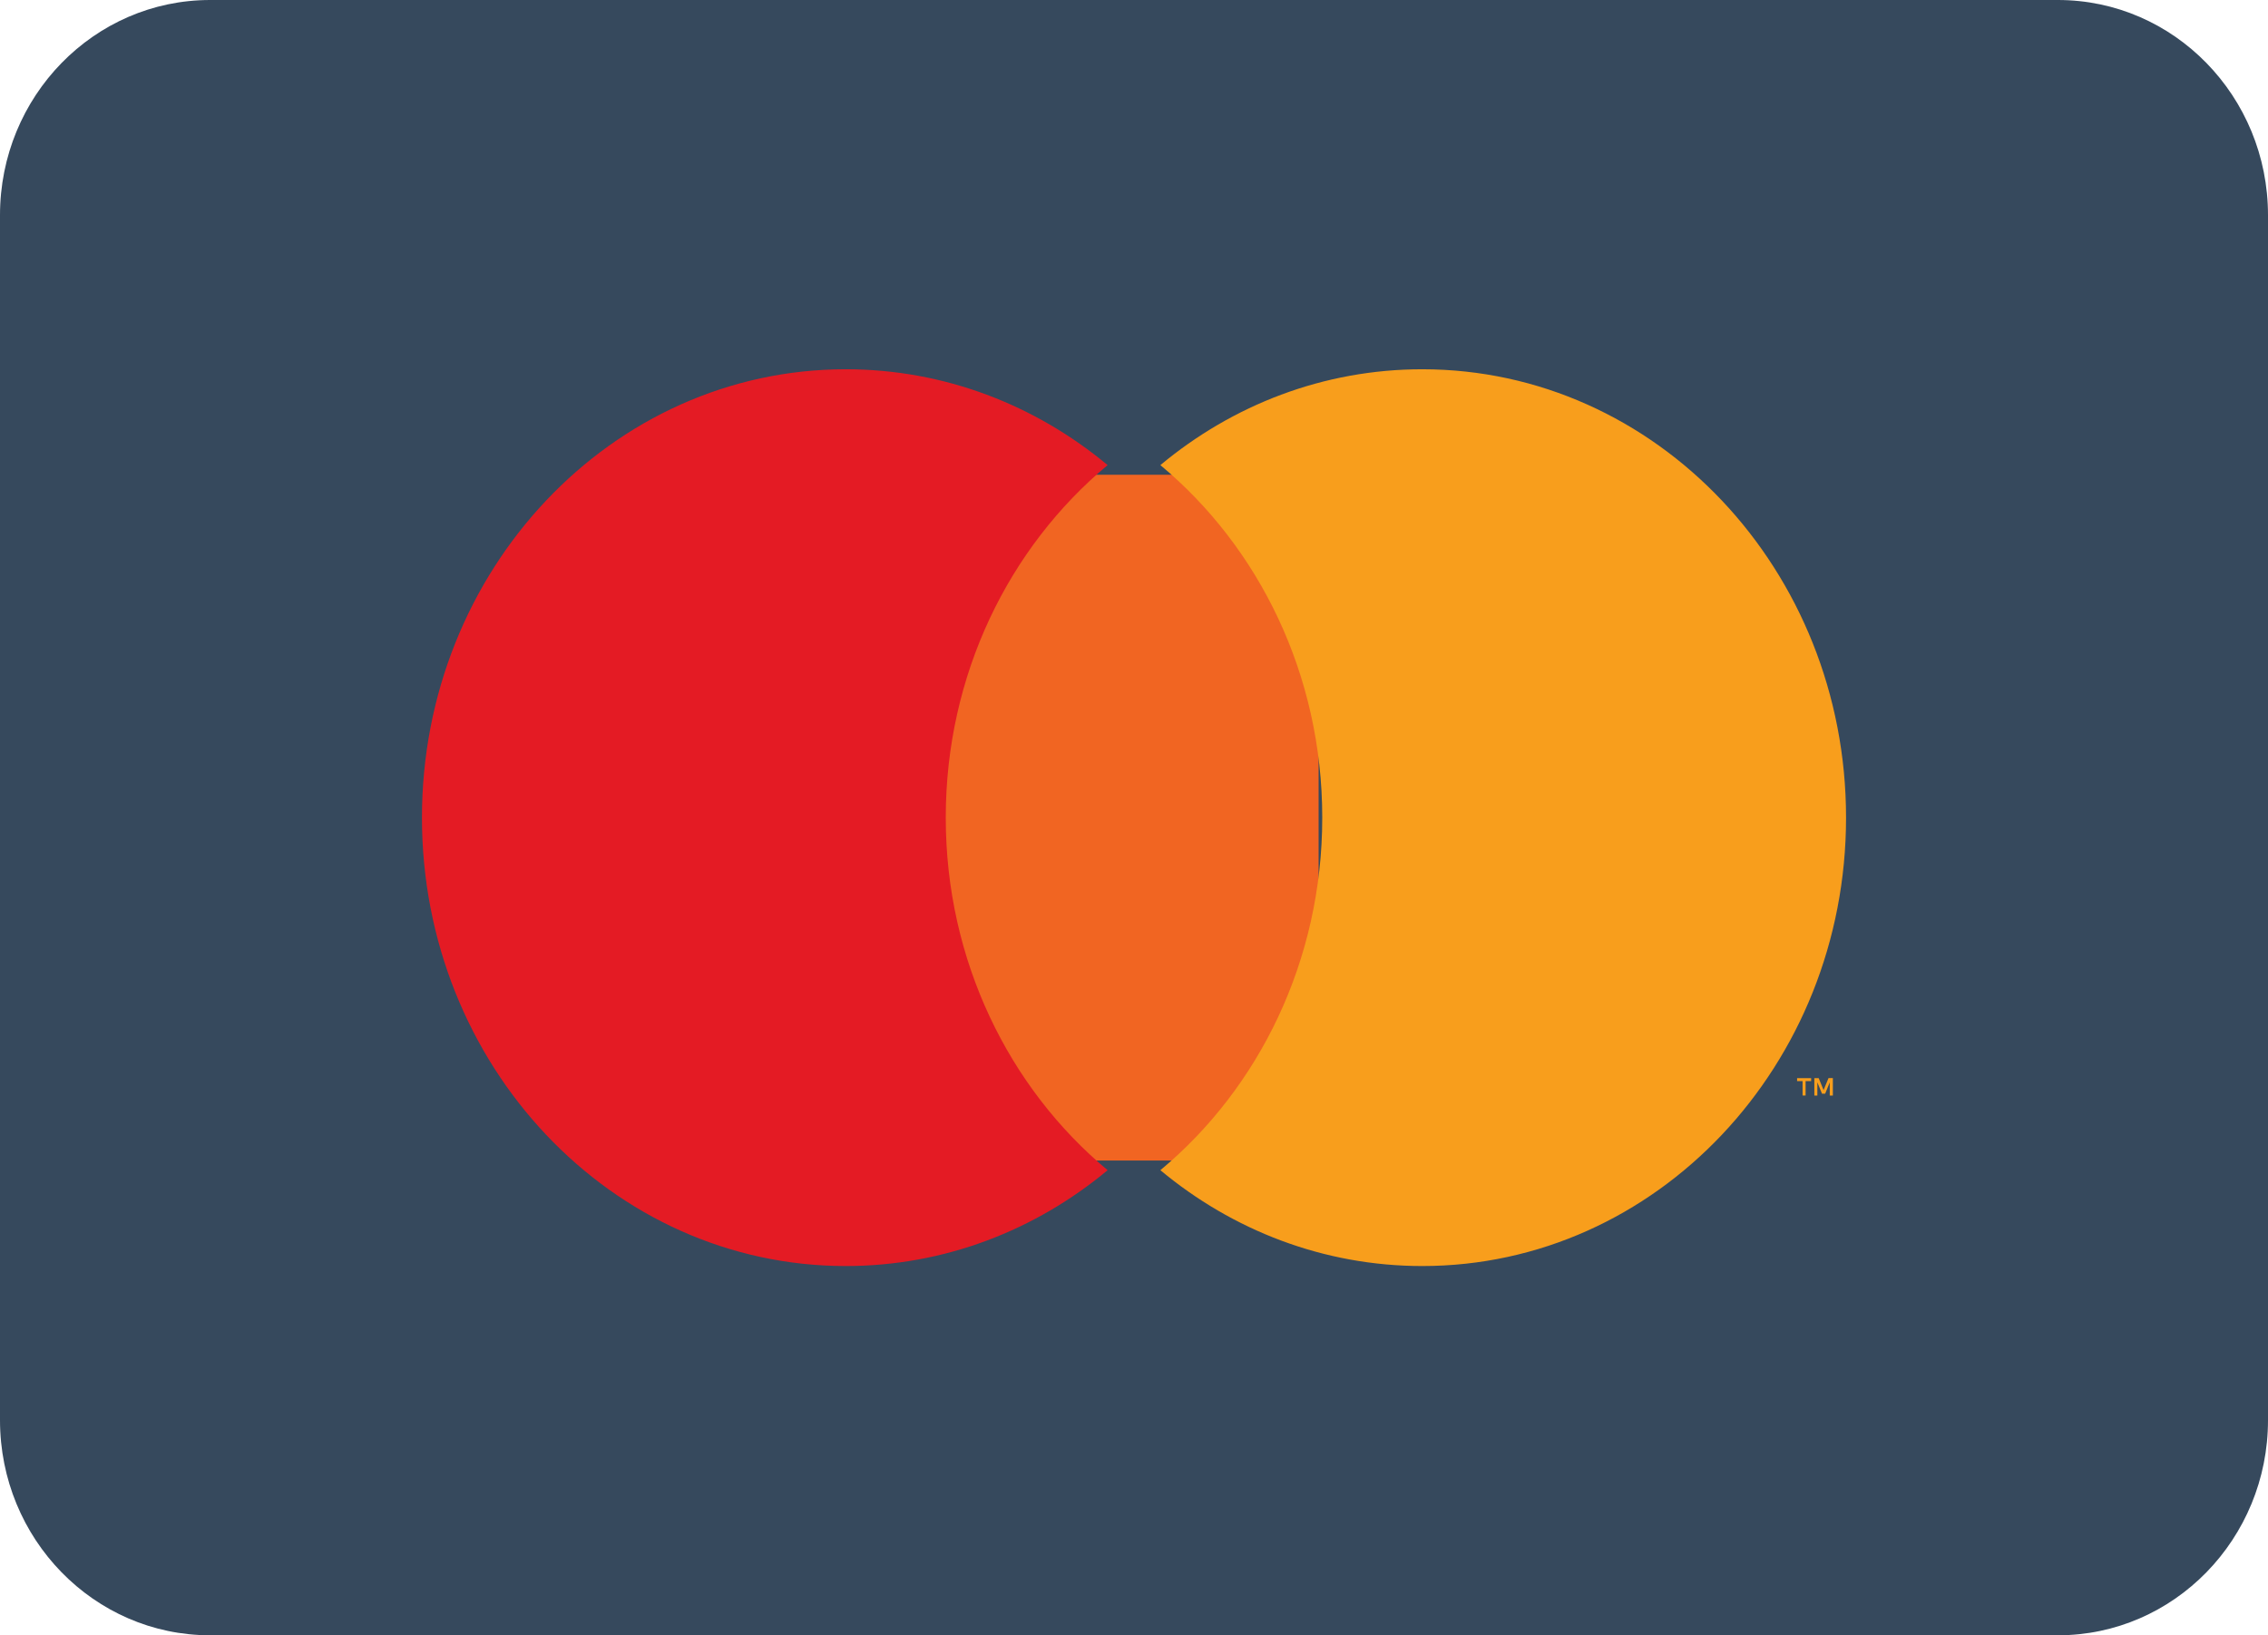
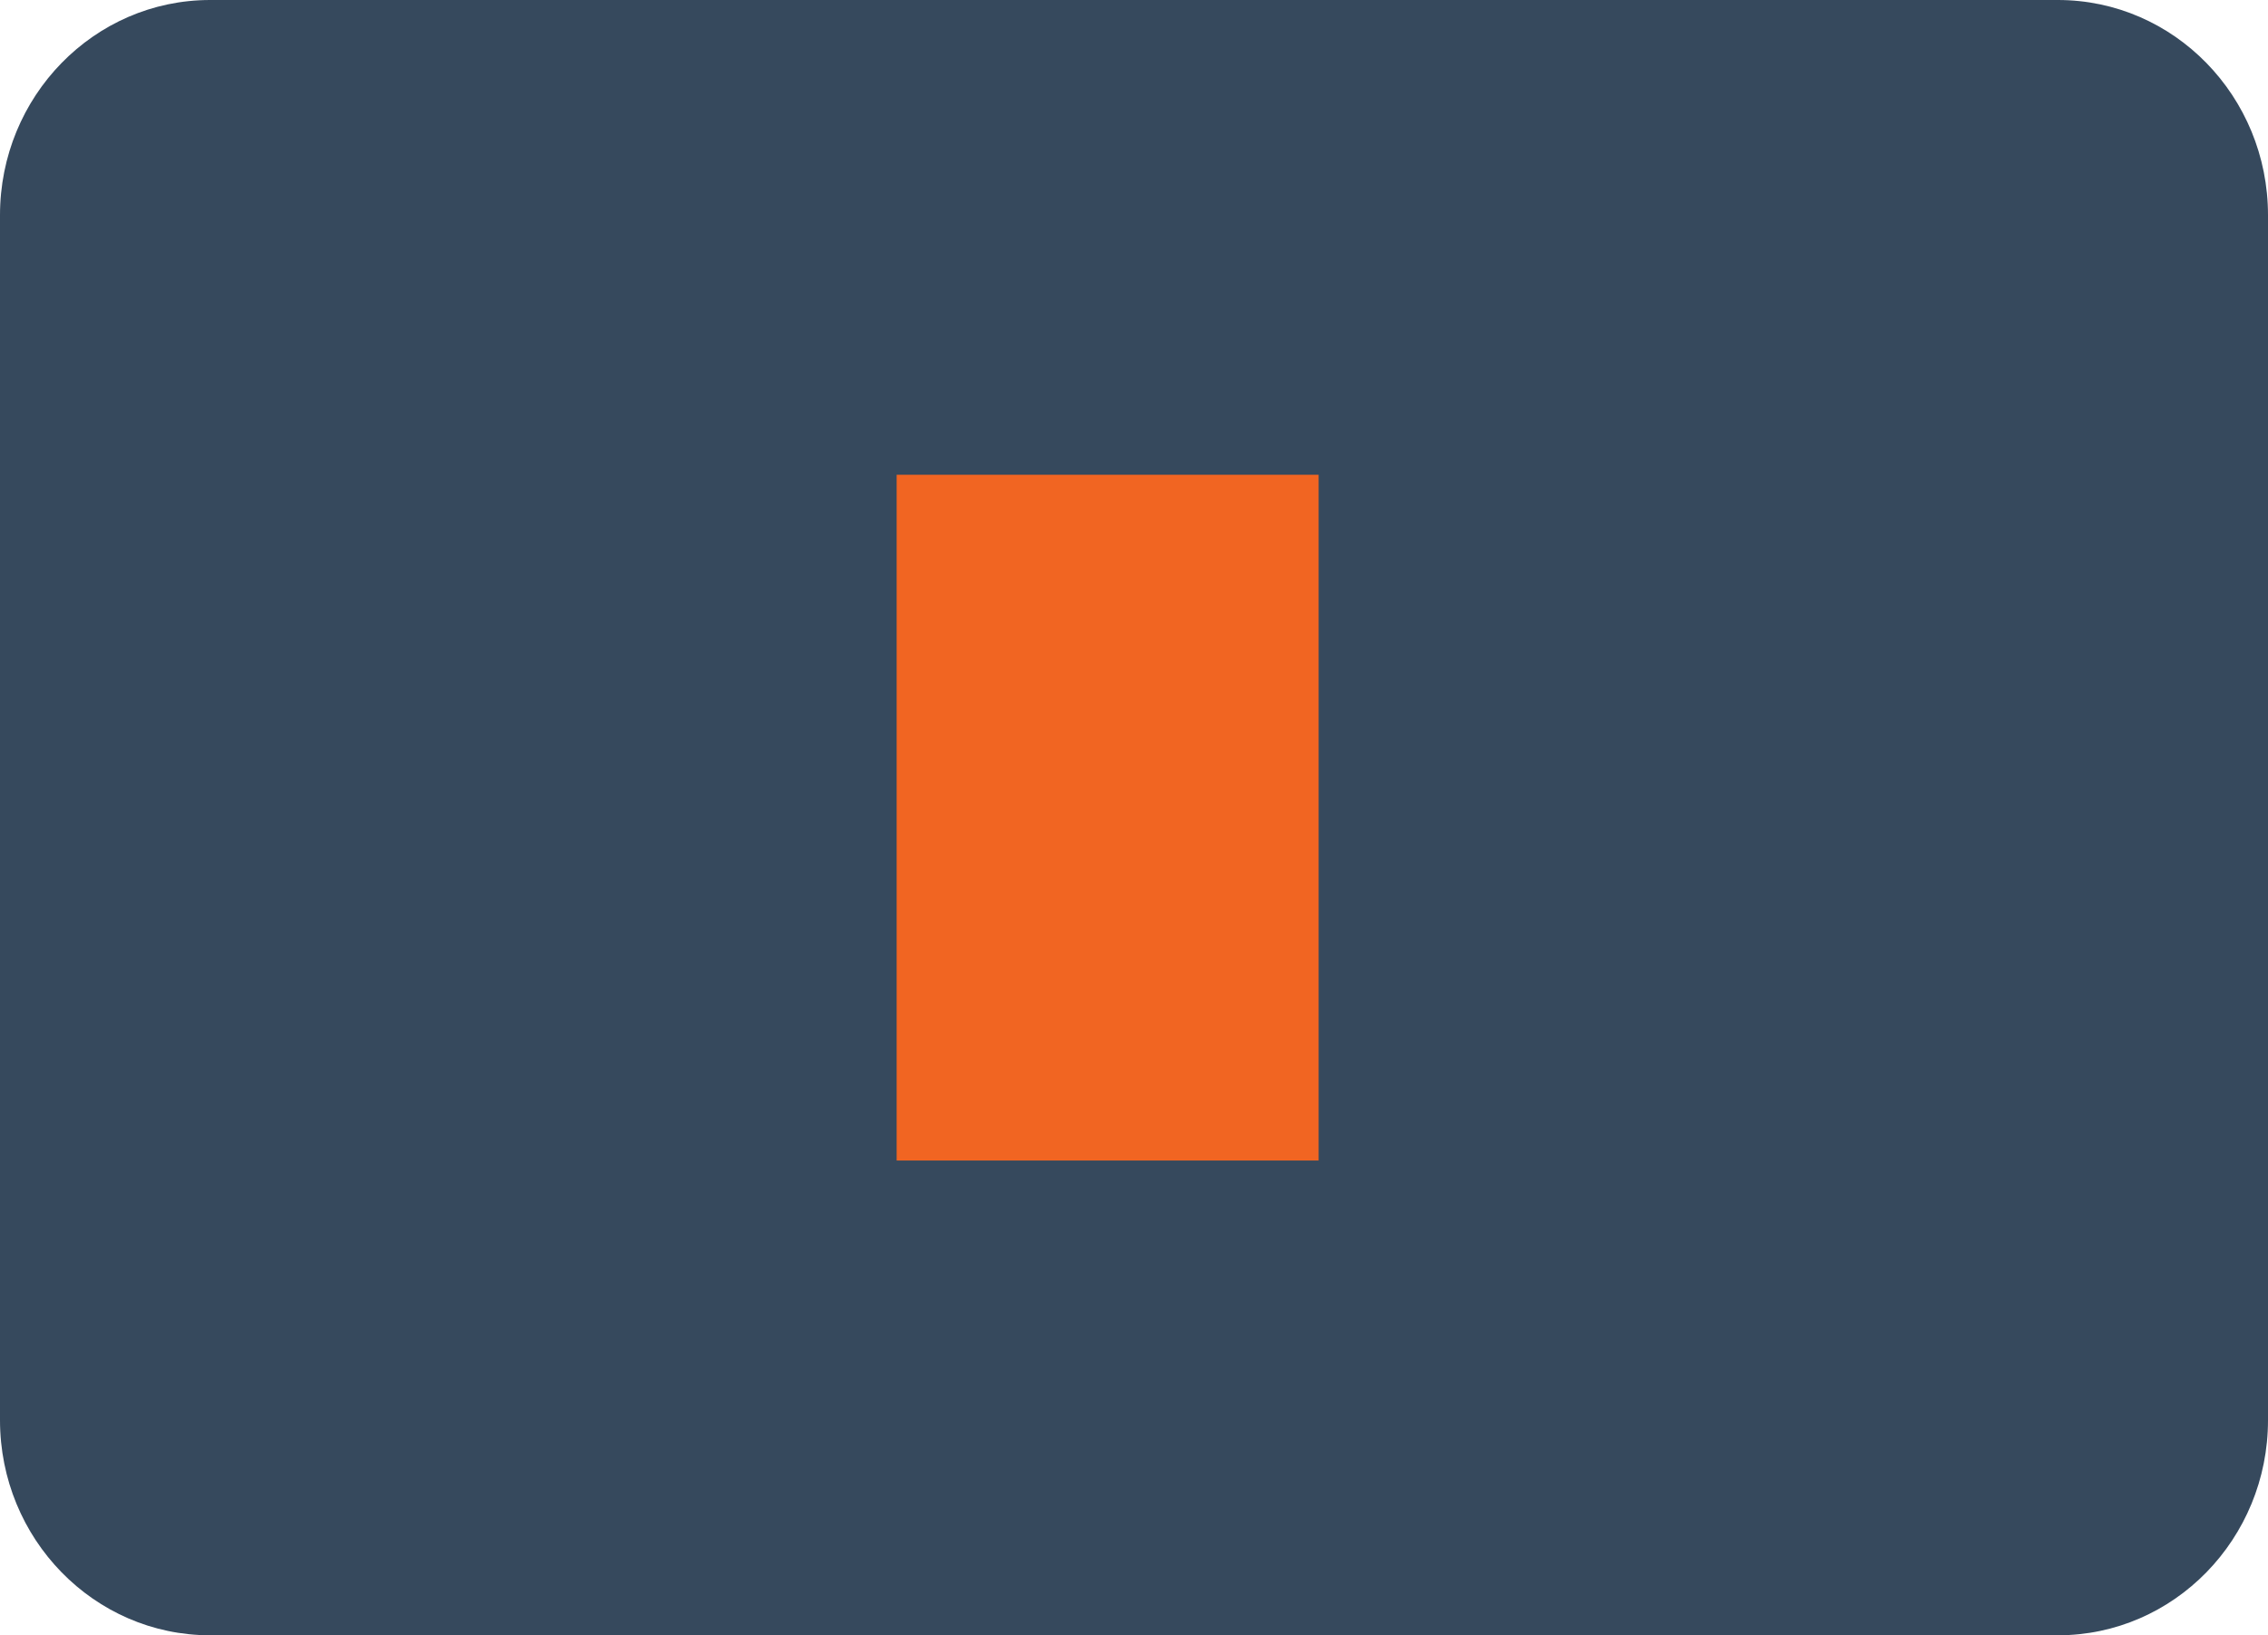
<svg xmlns="http://www.w3.org/2000/svg" width="43" height="31" viewBox="0 0 43 31">
  <g fill="none" fill-rule="evenodd">
    <path fill="#36495D" d="M39.016 31H3.984C1.784 31 0 29.174 0 26.921V4.079C0 1.826 1.784 0 3.984 0h35.032C41.216 0 43 1.826 43 4.079v22.842C43 29.174 41.216 31 39.016 31" />
    <path fill="#F16522" d="M17 22h8V9h-8z" />
-     <path fill="#E41B24" d="M17.931 15.5c0-2.711 1.2-5.126 3.069-6.683C19.633 7.68 17.909 7 16.034 7 11.597 7 8 10.806 8 15.5s3.597 8.5 8.034 8.5c1.875 0 3.599-.679 4.966-1.817-1.869-1.557-3.069-3.972-3.069-6.683" />
-     <path fill="#F89E1C" d="M34.75 20.767v-.33h-.082l-.094.227-.093-.226h-.082v.33h.057v-.25l.088.215h.06l.087-.215v.25h.058zm-.517 0v-.273h.105v-.056h-.266v.056h.104v.273h.057zM35 15.5c0 4.695-3.597 8.5-8.035 8.5-1.874 0-3.599-.68-4.965-1.817 1.869-1.556 3.069-3.972 3.069-6.683 0-2.712-1.2-5.127-3.069-6.683C23.366 7.679 25.09 7 26.965 7 31.403 7 35 10.805 35 15.5z" />
  </g>
</svg>